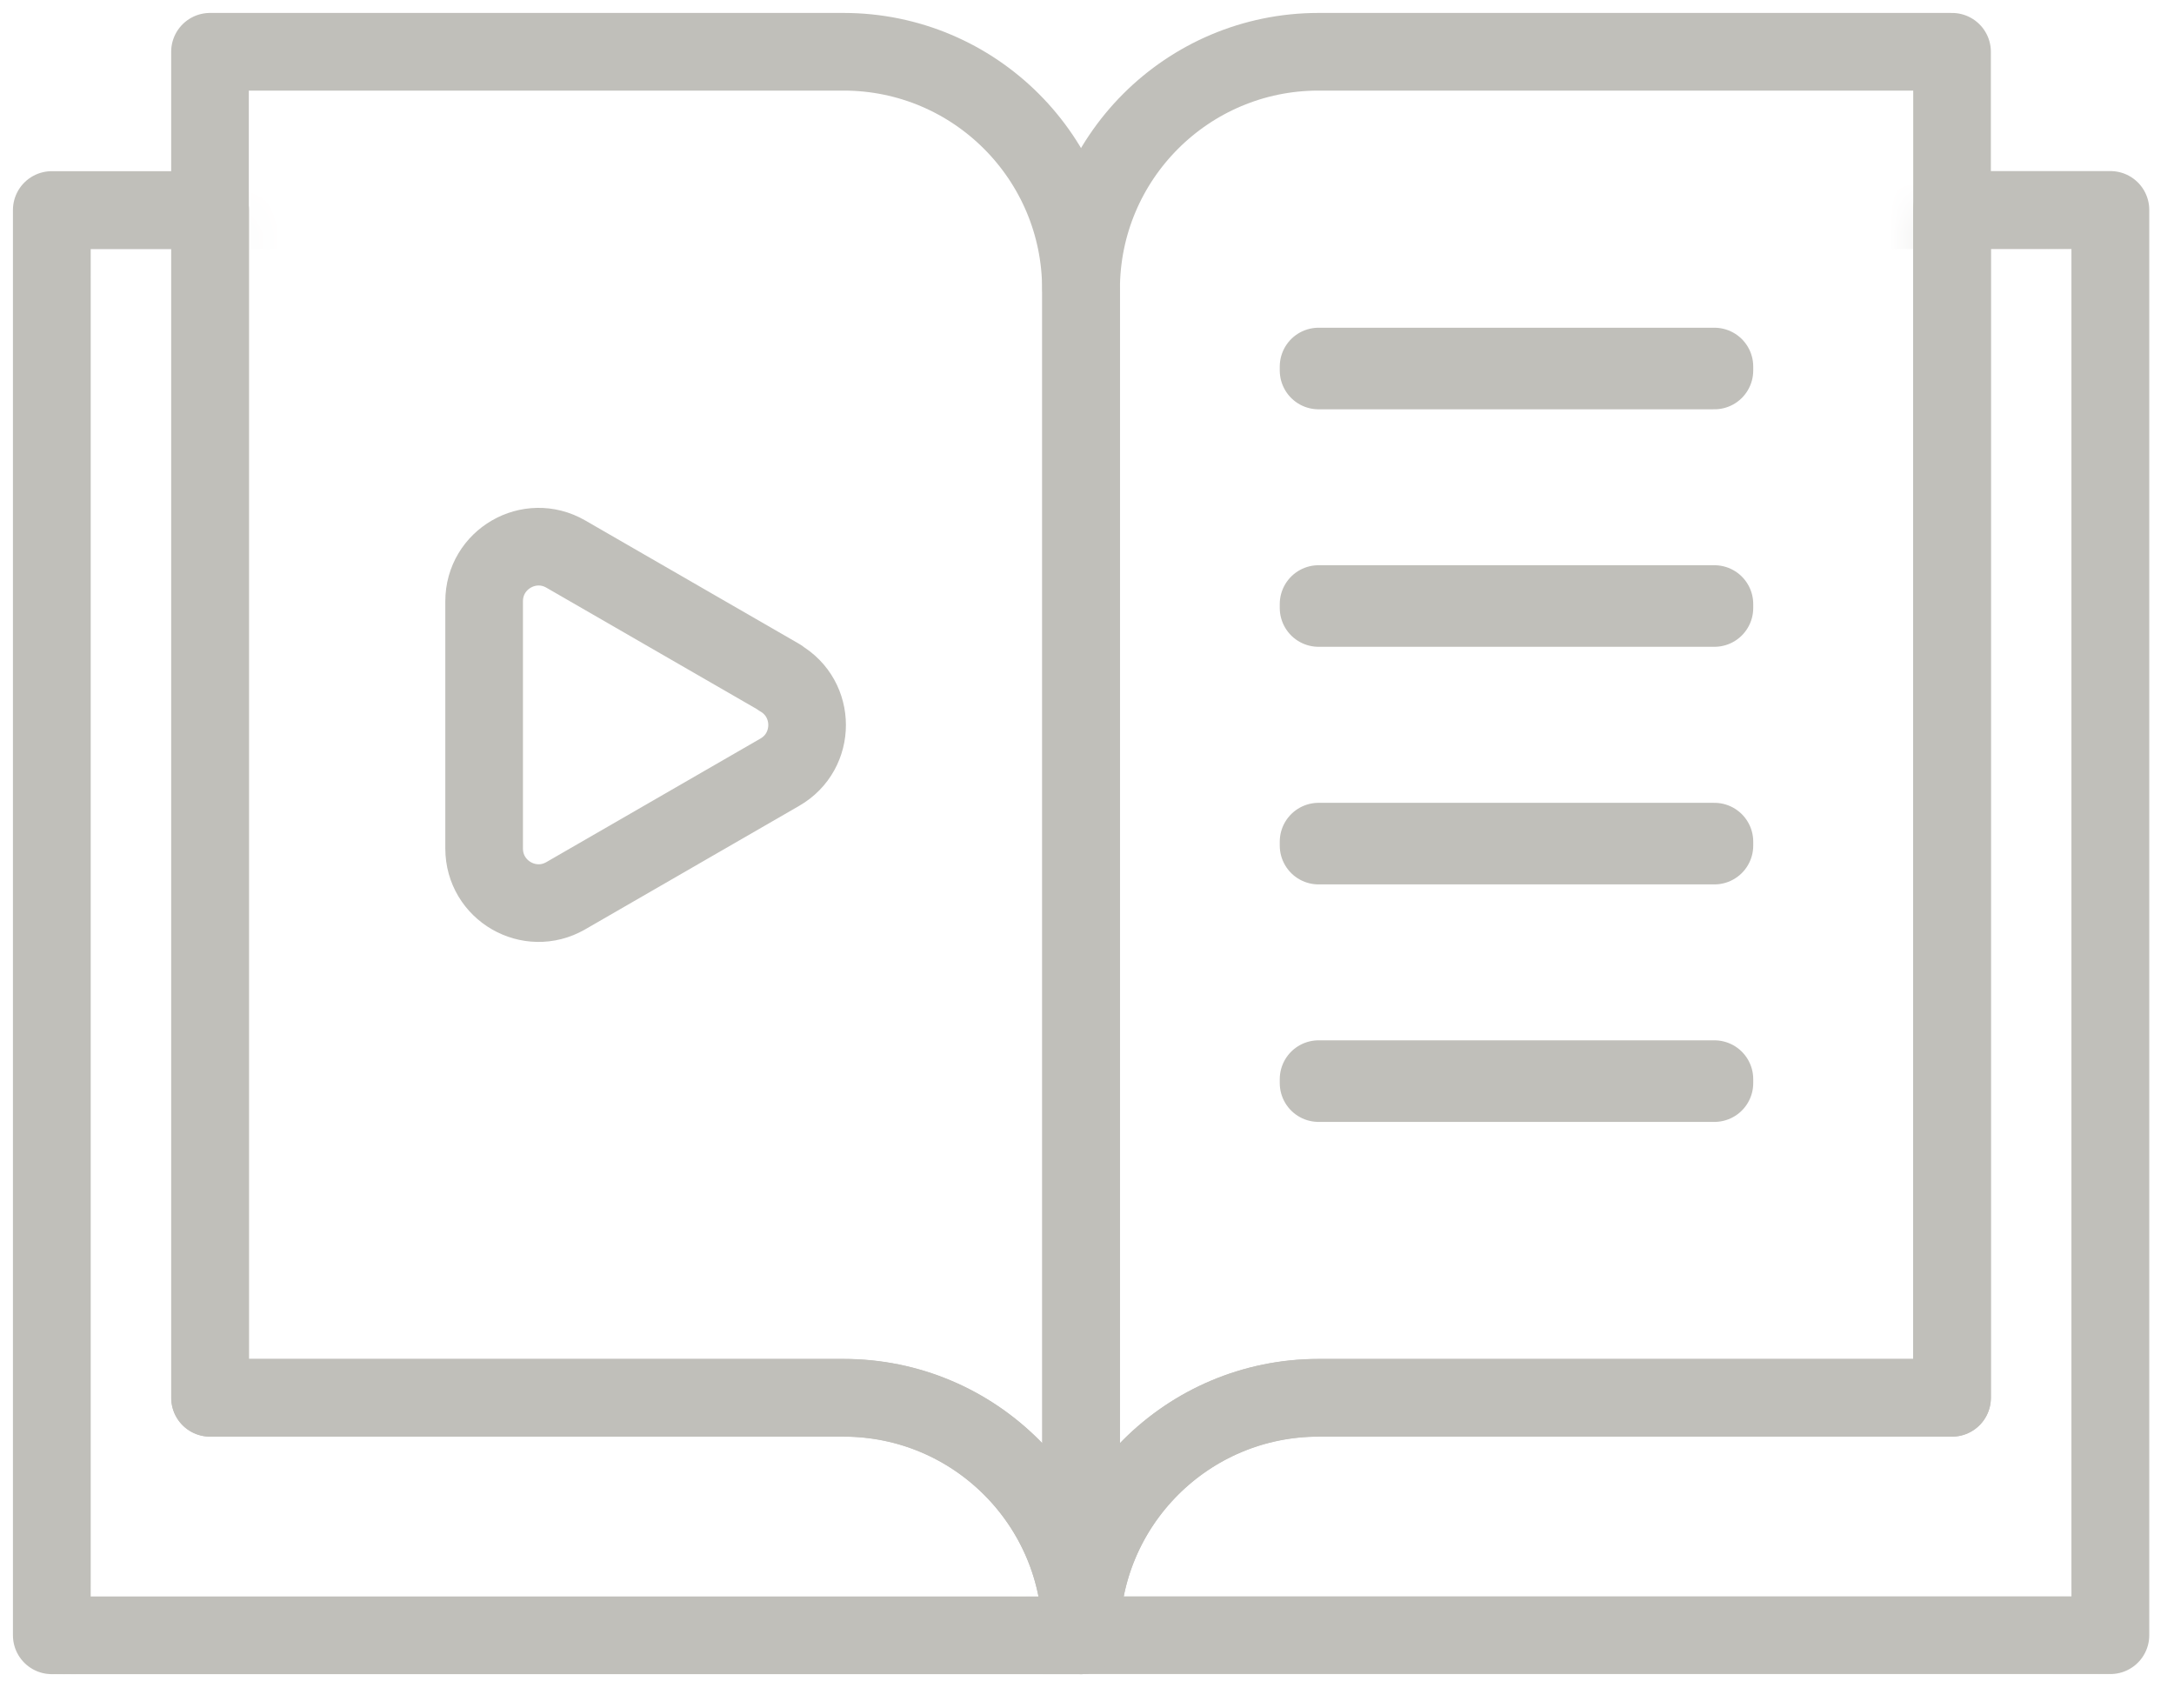
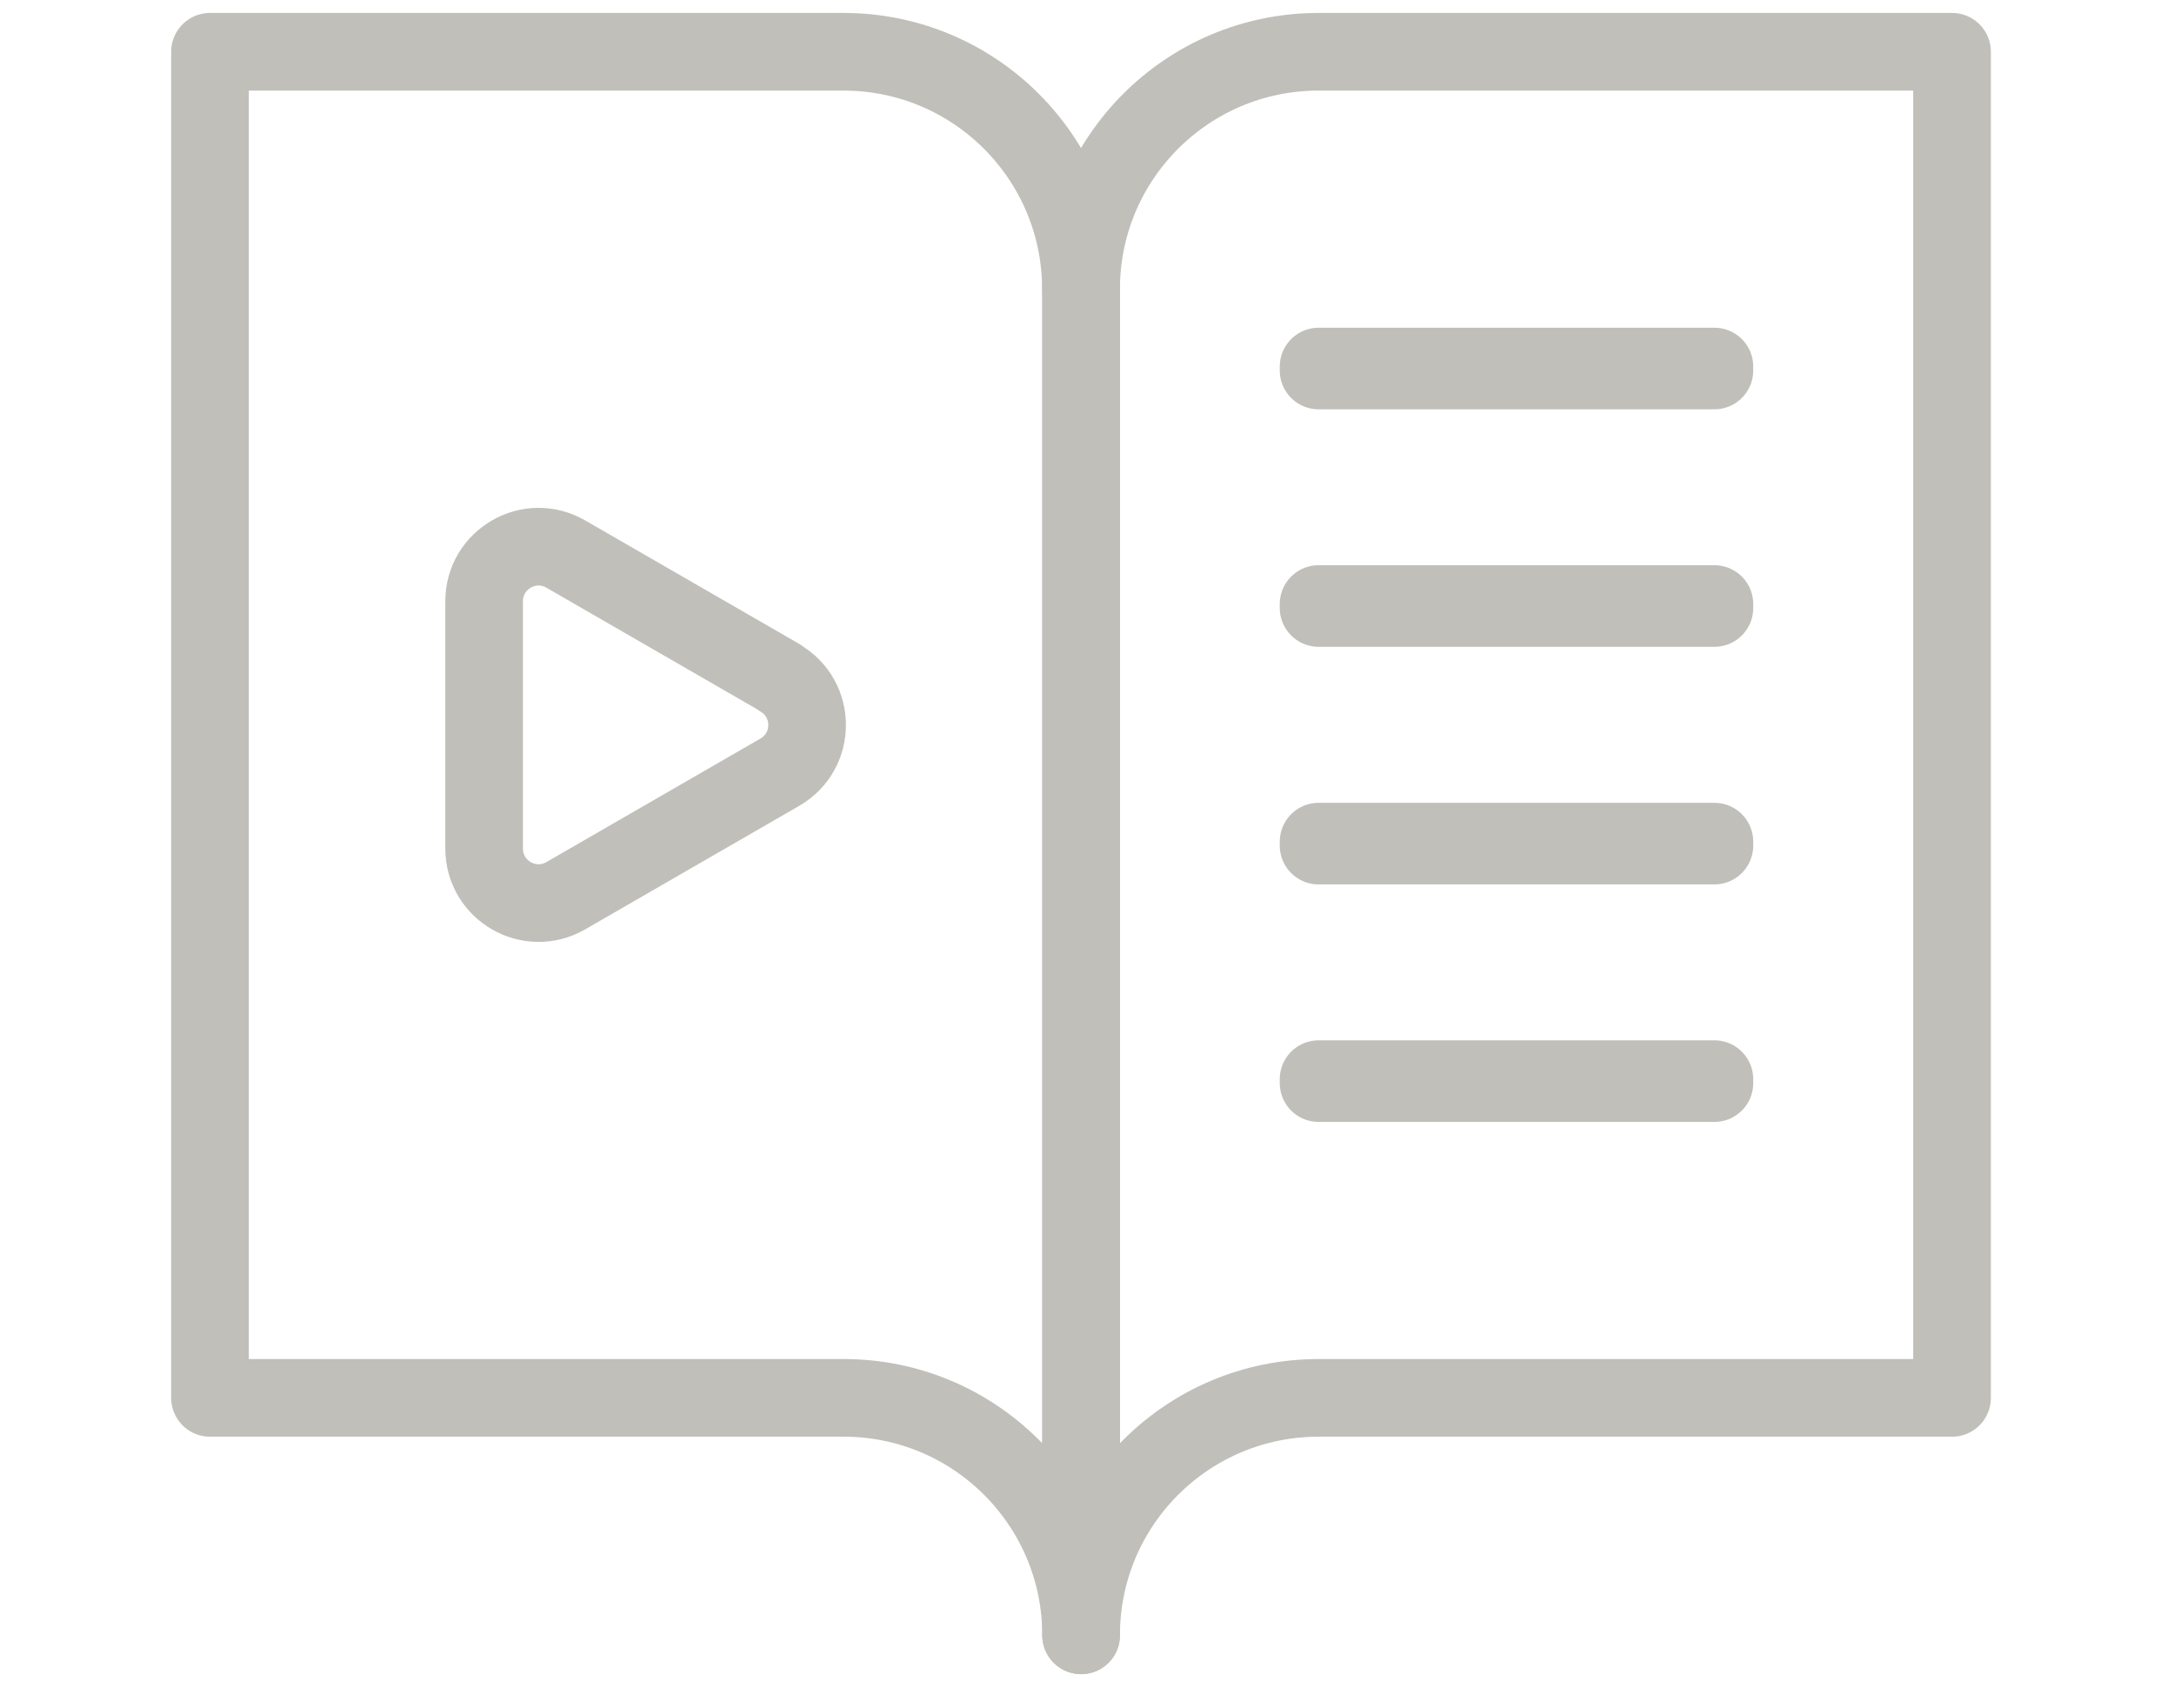
<svg xmlns="http://www.w3.org/2000/svg" width="42" height="33" viewBox="0 0 42 33" fill="none">
  <mask id="mask0_118_137" style="mask-type:luminance" maskUnits="userSpaceOnUse" x="1" y="4" width="40" height="28">
    <path d="M20.886 31.591H1V4.057H4.06V27.001H16.299C18.834 27.001 20.886 29.056 20.886 31.589V31.591ZM37.712 4.057V27.001H25.474C22.938 27.001 20.886 29.056 20.886 31.589H40.772V4.055H37.712V4.057Z" fill="white" />
  </mask>
  <g mask="url(#mask0_118_137)">
-     <path d="M40.769 4.061H1V31.594H40.769V4.061Z" stroke="#C0BFBA" stroke-width="1.5" stroke-linecap="round" stroke-linejoin="round" />
-   </g>
-   <path d="M20.886 31.589C20.886 29.056 18.834 27.001 16.299 27.001H4.06V4.057H1V31.591H20.886V31.589ZM20.886 31.589C20.886 29.056 22.938 27.001 25.474 27.001H37.712V4.057V4.055H40.772V31.589H20.886Z" stroke="#C0BFBA" stroke-width="1.5" stroke-linecap="round" stroke-linejoin="round" />
+     </g>
  <path d="M20.886 5.588V31.591C20.886 29.056 18.831 27.004 16.299 27.004H4.057V1H16.296C18.831 1 20.883 3.055 20.883 5.588H20.886Z" stroke="#C0BFBA" stroke-width="1.5" stroke-linecap="round" stroke-linejoin="round" />
  <path d="M15.066 13.089L10.93 10.703C10.229 10.299 9.353 10.804 9.353 11.616V16.391C9.353 17.203 10.229 17.708 10.93 17.304L15.066 14.917C15.768 14.513 15.768 13.499 15.066 13.095V13.089Z" stroke="#C0BFBA" stroke-width="1.5" stroke-linecap="round" stroke-linejoin="round" />
  <path d="M20.886 5.588V31.591C20.886 29.056 22.941 27.004 25.474 27.004H37.712V1H25.474C22.938 1 20.886 3.055 20.886 5.588Z" stroke="#C0BFBA" stroke-width="1.5" stroke-linecap="round" stroke-linejoin="round" />
  <path d="M33.121 7.081H25.474V7.157H33.121V7.081Z" stroke="#C0BFBA" stroke-width="1.5" stroke-linecap="round" stroke-linejoin="round" />
  <path d="M33.121 11.669H25.474V11.745H33.121V11.669Z" stroke="#C0BFBA" stroke-width="1.5" stroke-linecap="round" stroke-linejoin="round" />
  <path d="M33.121 16.259H25.474V16.335H33.121V16.259Z" stroke="#C0BFBA" stroke-width="1.5" stroke-linecap="round" stroke-linejoin="round" />
  <path d="M33.121 20.847H25.474V20.923H33.121V20.847Z" stroke="#C0BFBA" stroke-width="1.5" stroke-linecap="round" stroke-linejoin="round" />
</svg>